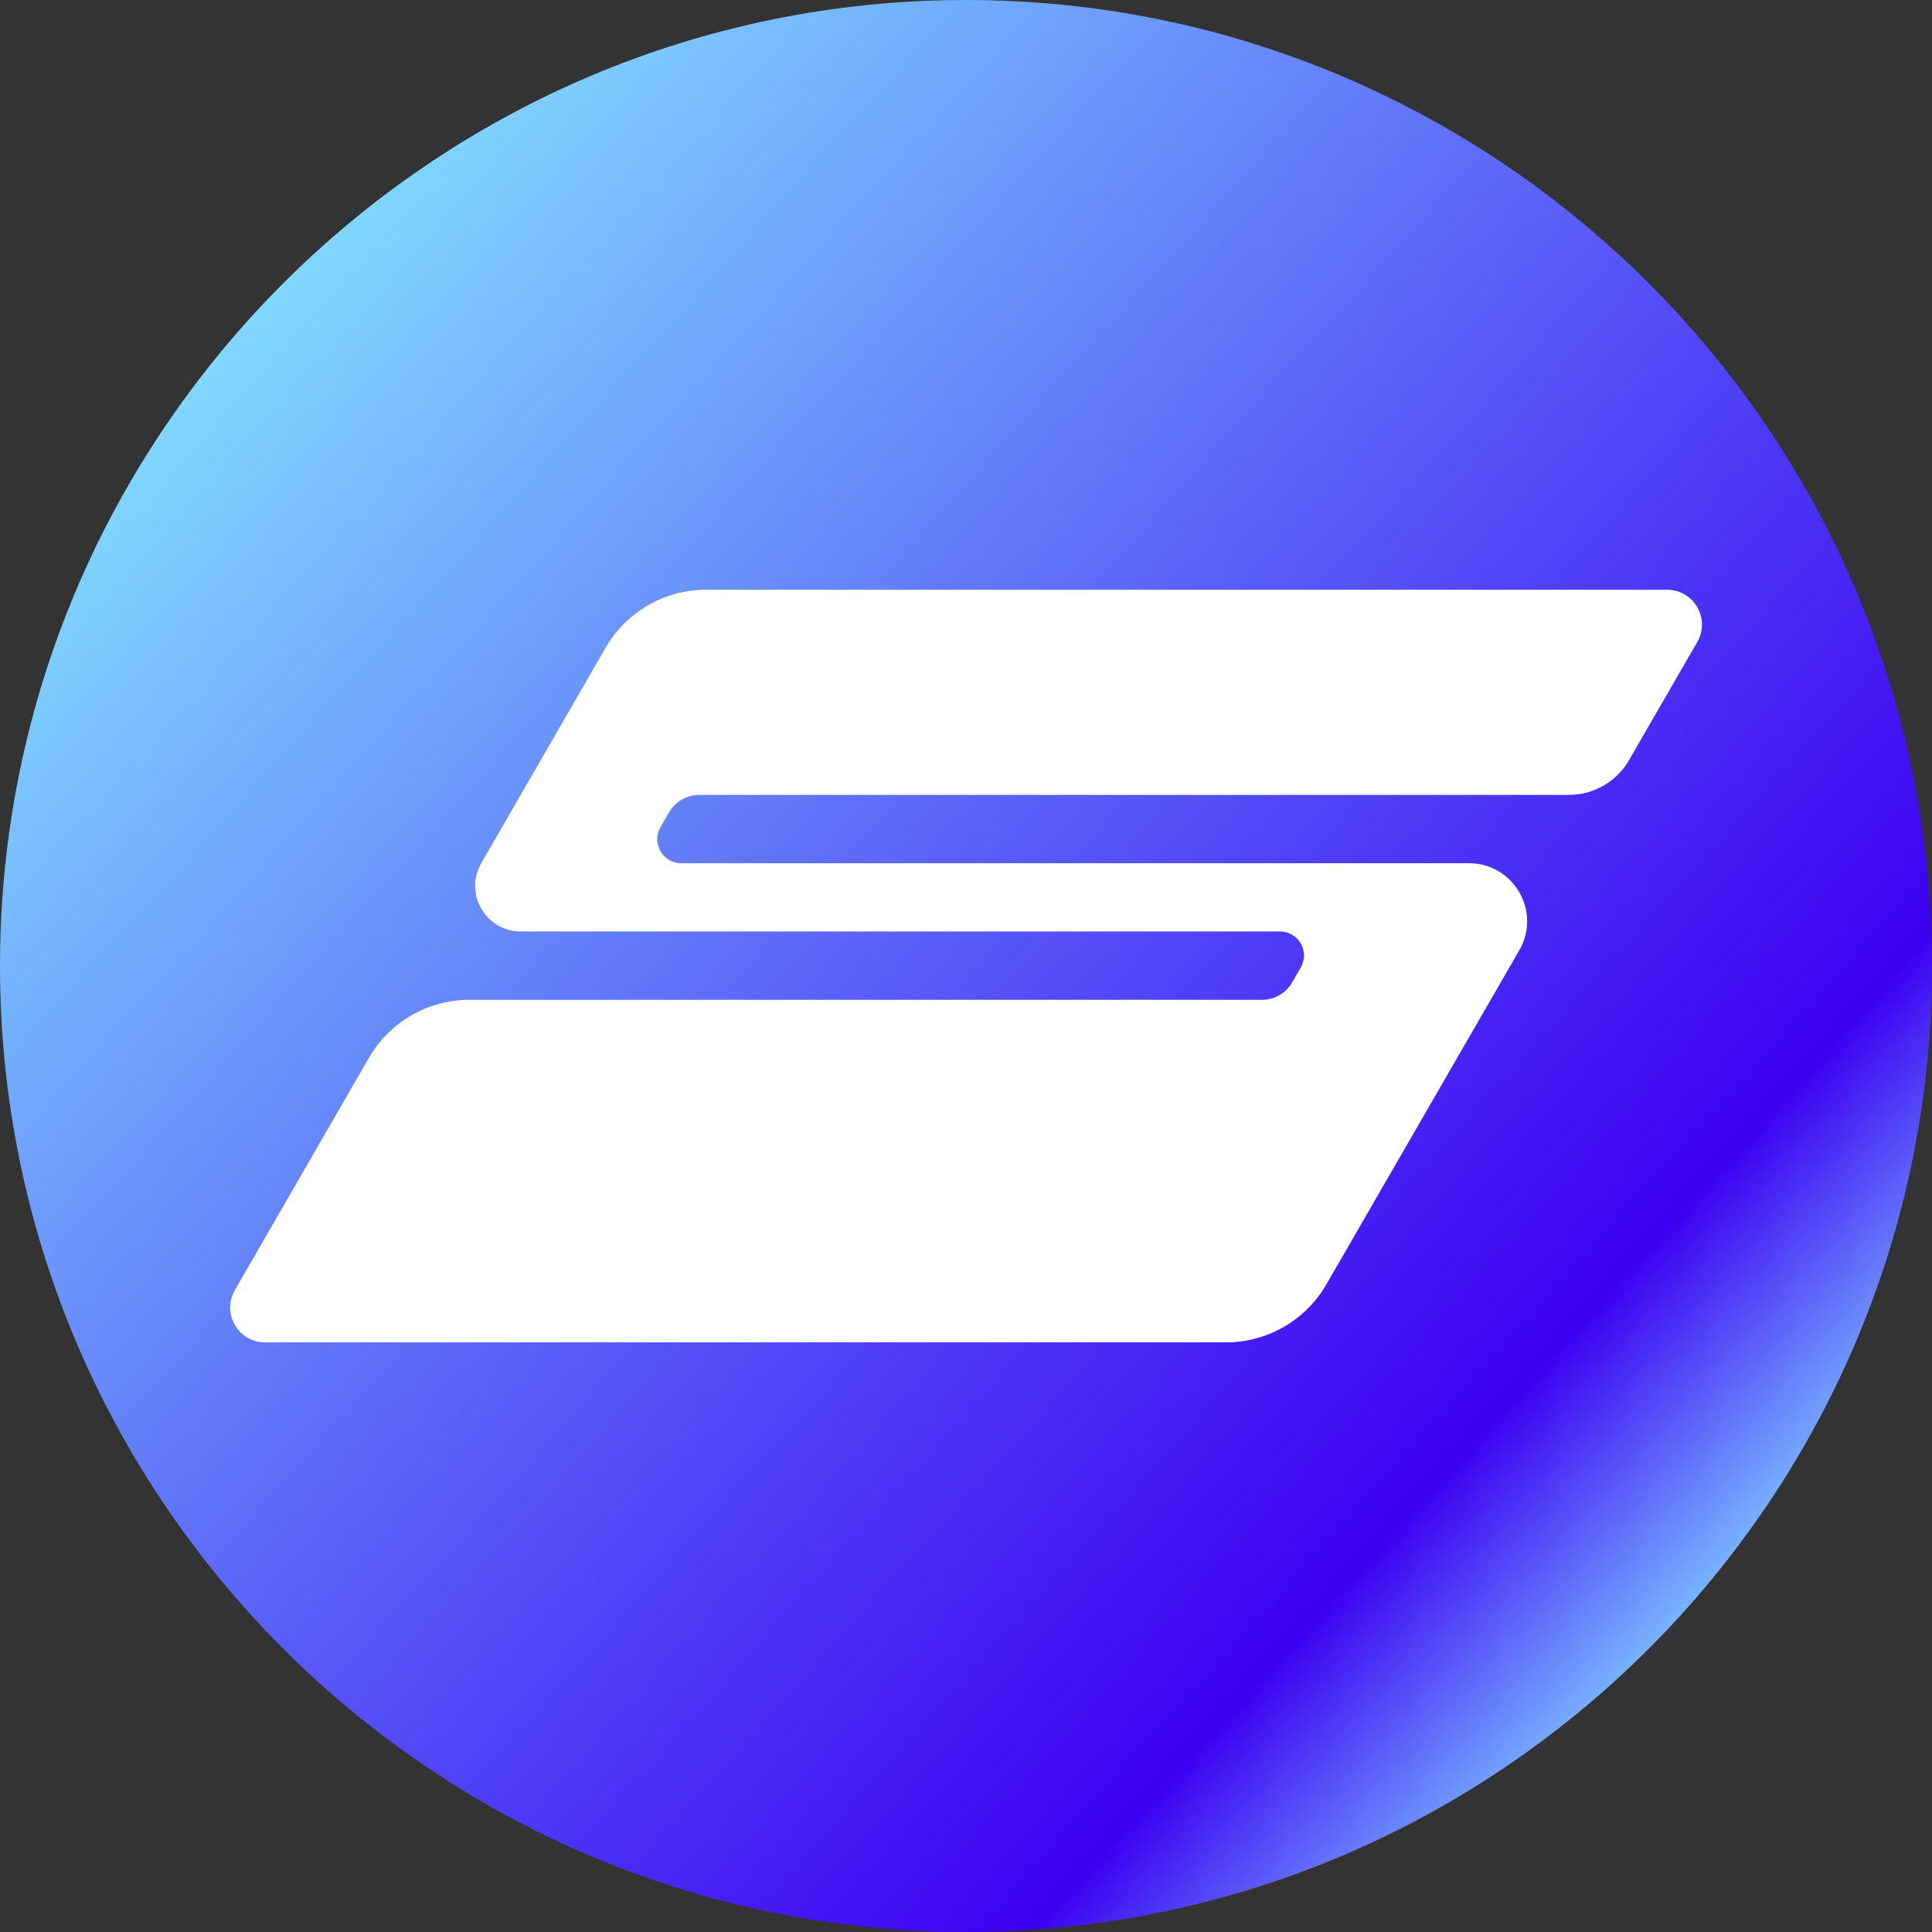
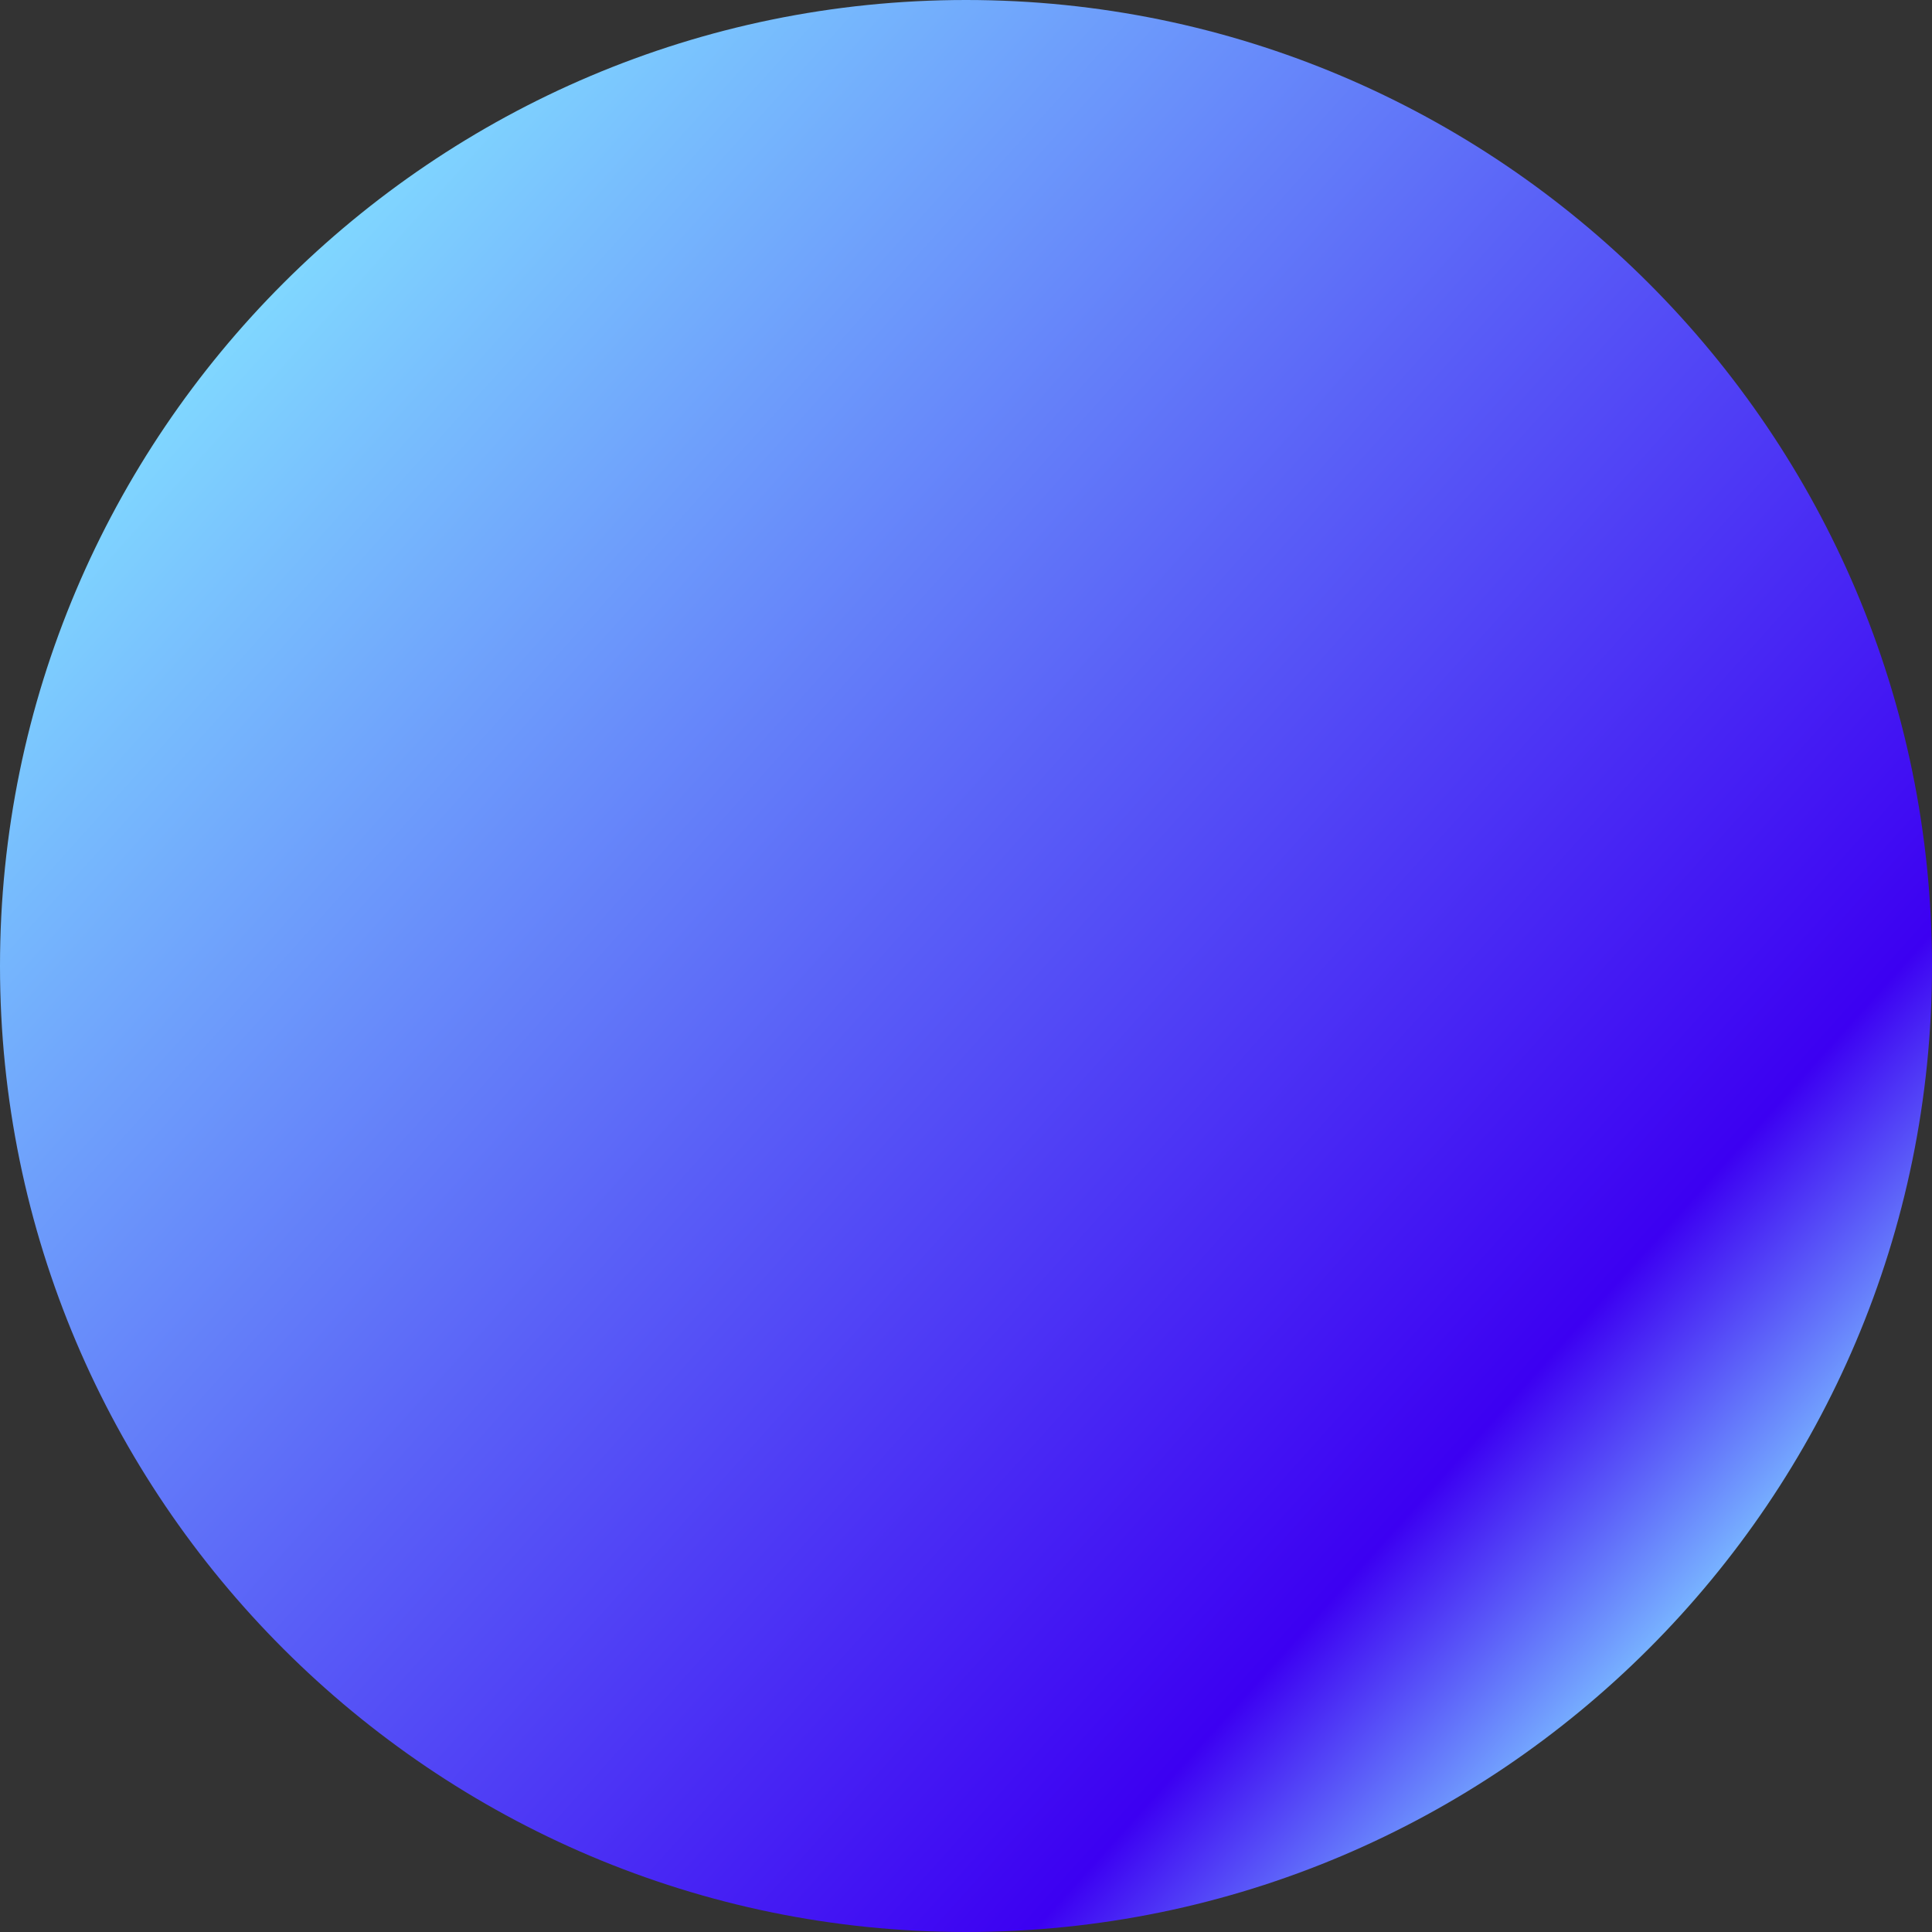
<svg xmlns="http://www.w3.org/2000/svg" data-name="Layer 2" viewBox="0 0 160 160">
  <rect x="0" y="0" width="160" height="160" fill="#333333" stroke="none" />
  <defs>
    <linearGradient id="a" x1="20.58" x2="139.42" y1="26.49" y2="133.51" data-name="Безымянный градиент 82" gradientUnits="userSpaceOnUse">
      <stop offset="0" stop-color="#80d7ff" />
      <stop offset=".47" stop-color="#595ef7" />
      <stop offset=".86" stop-color="#3c00f2" />
      <stop offset="1" stop-color="#78b3ff" />
    </linearGradient>
  </defs>
  <g data-name="Слой 1">
-     <path d="M80 0C35.89 0 0 35.89 0 80s35.89 80 80 80 80-35.89 80-80S124.11 0 80 0Z" style="fill:url(#a)" />
-     <path d="m134.92 62.93 5.64-9.76c1.11-1.92-.28-4.33-2.5-4.33H58.48c-3.44 0-6.61 1.83-8.33 4.81L39.86 71.48c-1.45 2.52.36 5.66 3.27 5.66H106c1.53 0 2.49 1.66 1.72 2.99l-.71 1.23c-.52.89-1.47 1.44-2.5 1.44H38.88c-3.44 0-6.61 1.83-8.33 4.81l-11.1 19.23c-1.11 1.92.28 4.33 2.5 4.33h79.57c3.44 0 6.61-1.83 8.33-4.81l15.97-27.66c1.85-3.21-.46-7.21-4.17-7.21H56.42c-1.53 0-2.49-1.66-1.72-2.99l.71-1.23c.52-.89 1.47-1.44 2.5-1.44h72.01c2.06 0 3.97-1.1 5-2.89Z" style="fill:#fff" />
+     <path d="M80 0C35.89 0 0 35.89 0 80s35.89 80 80 80 80-35.89 80-80S124.11 0 80 0" style="fill:url(#a)" />
  </g>
</svg>